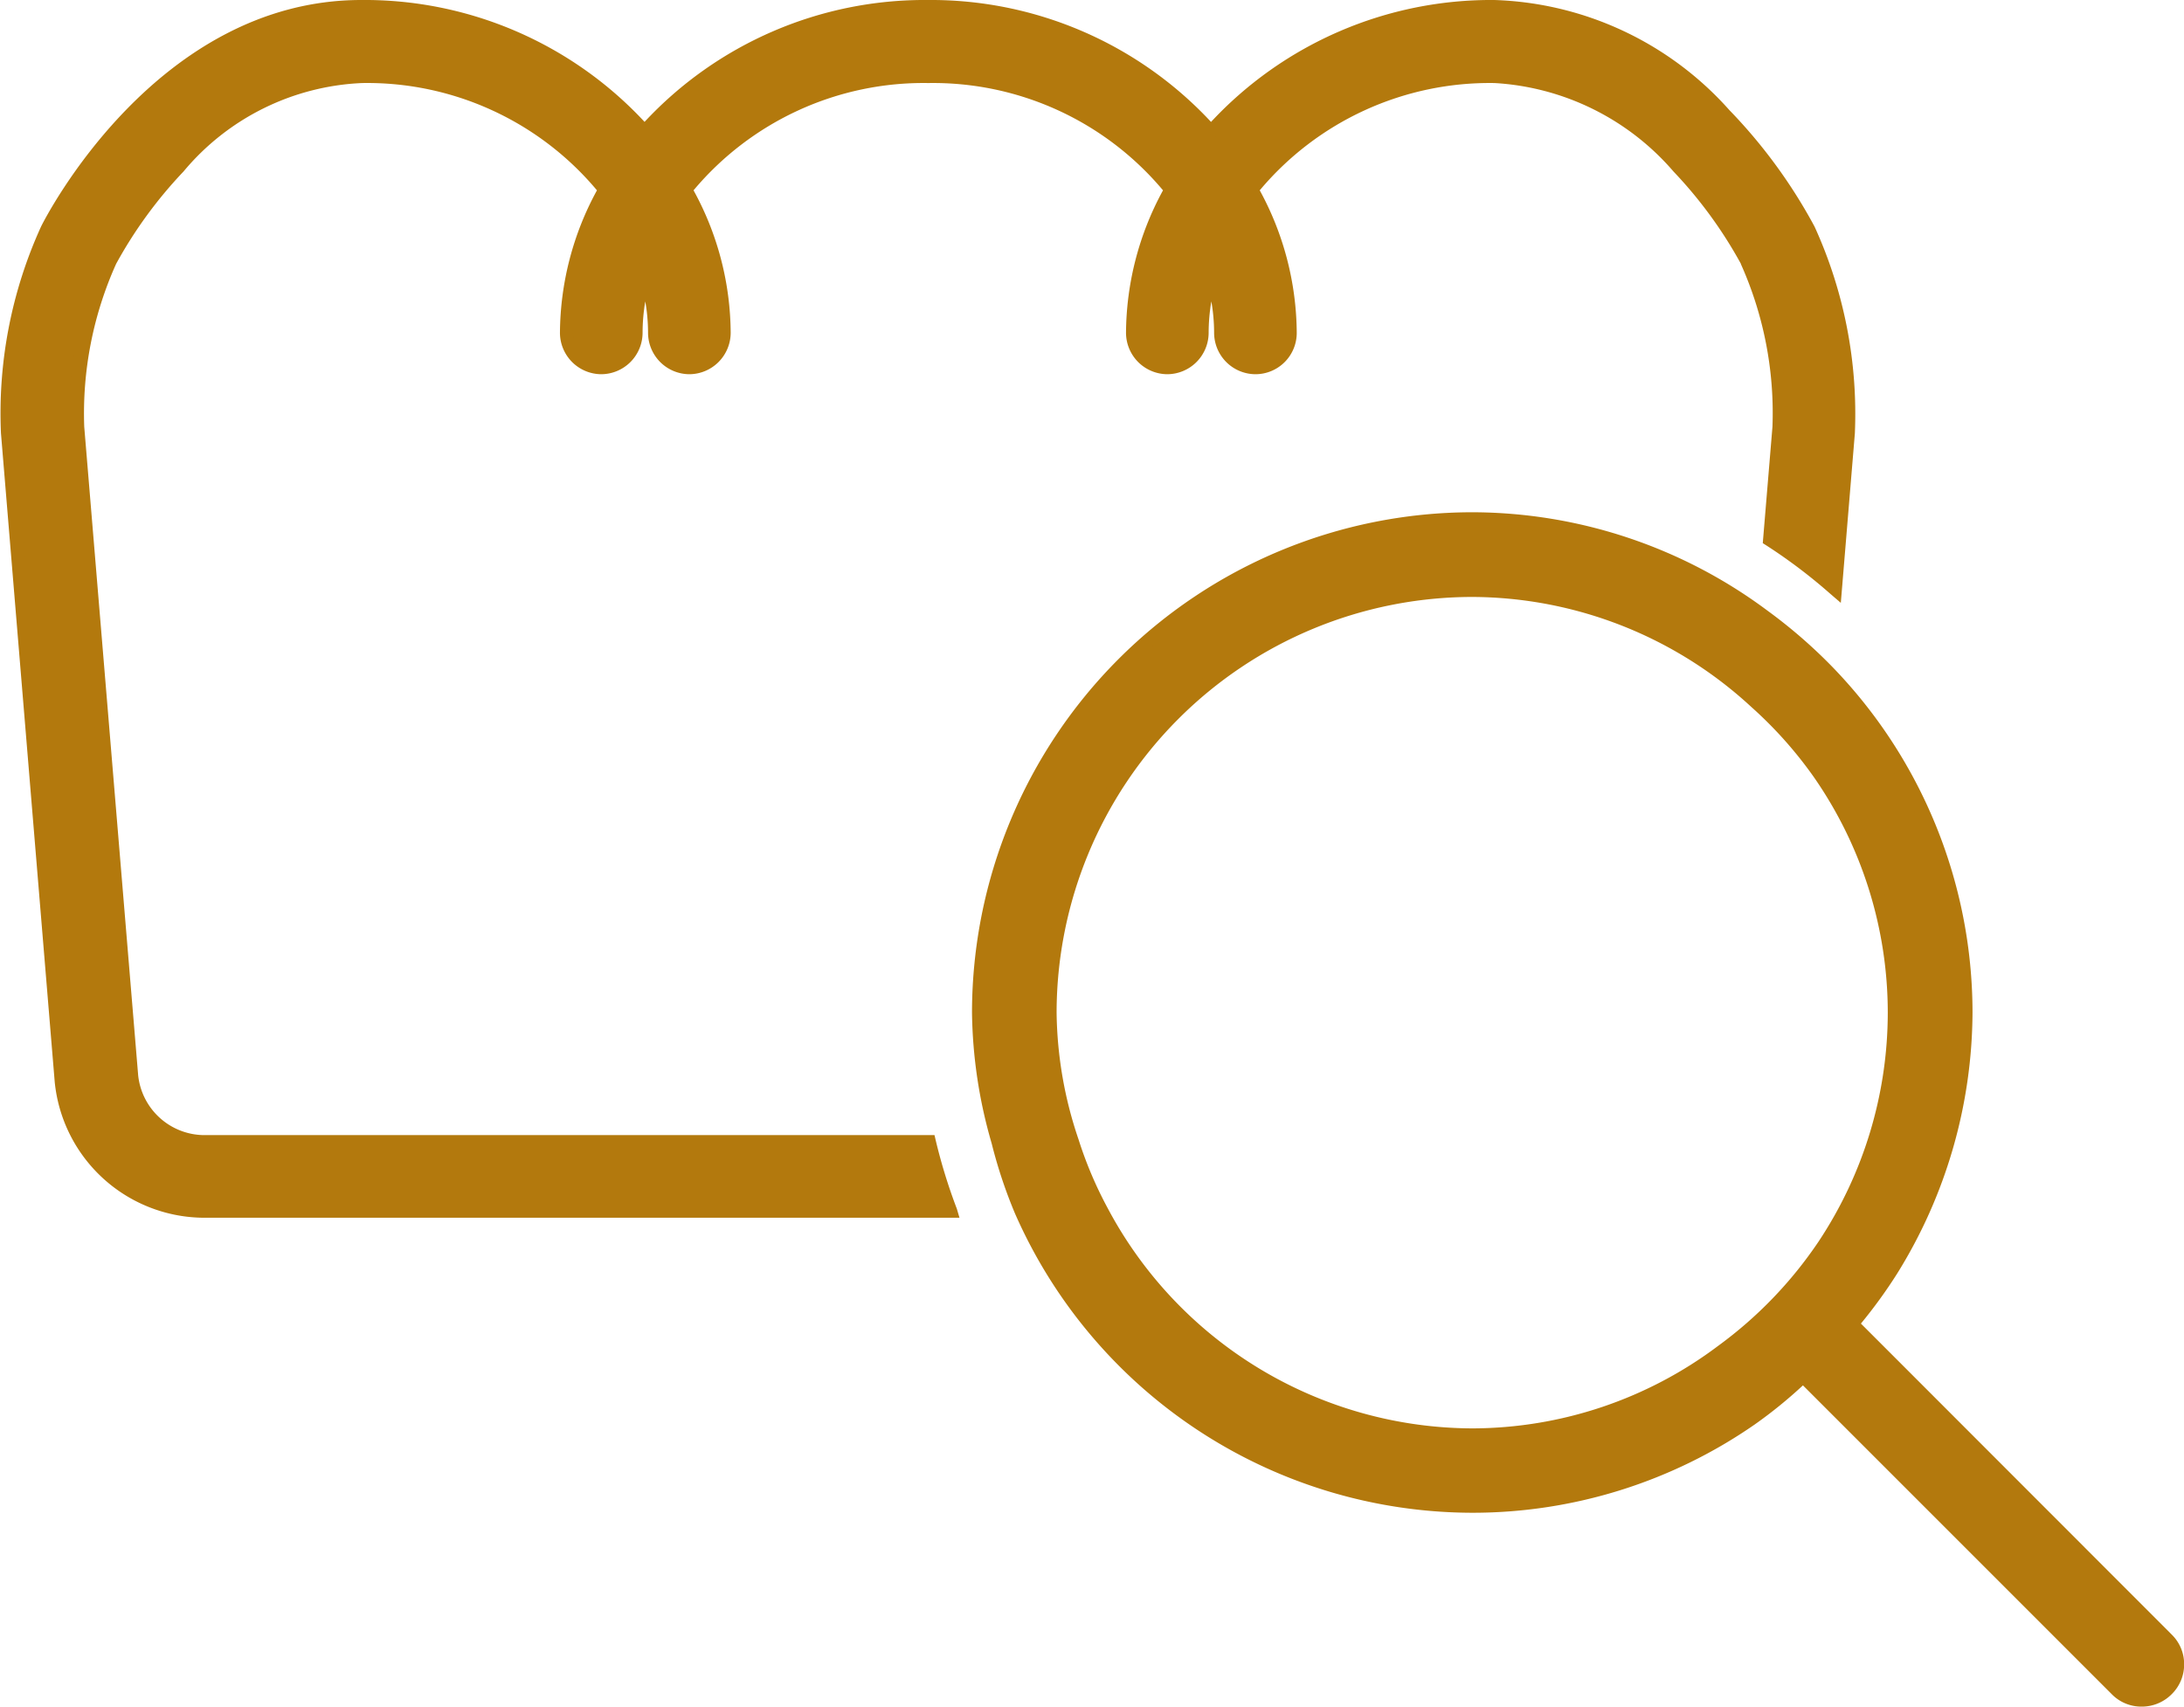
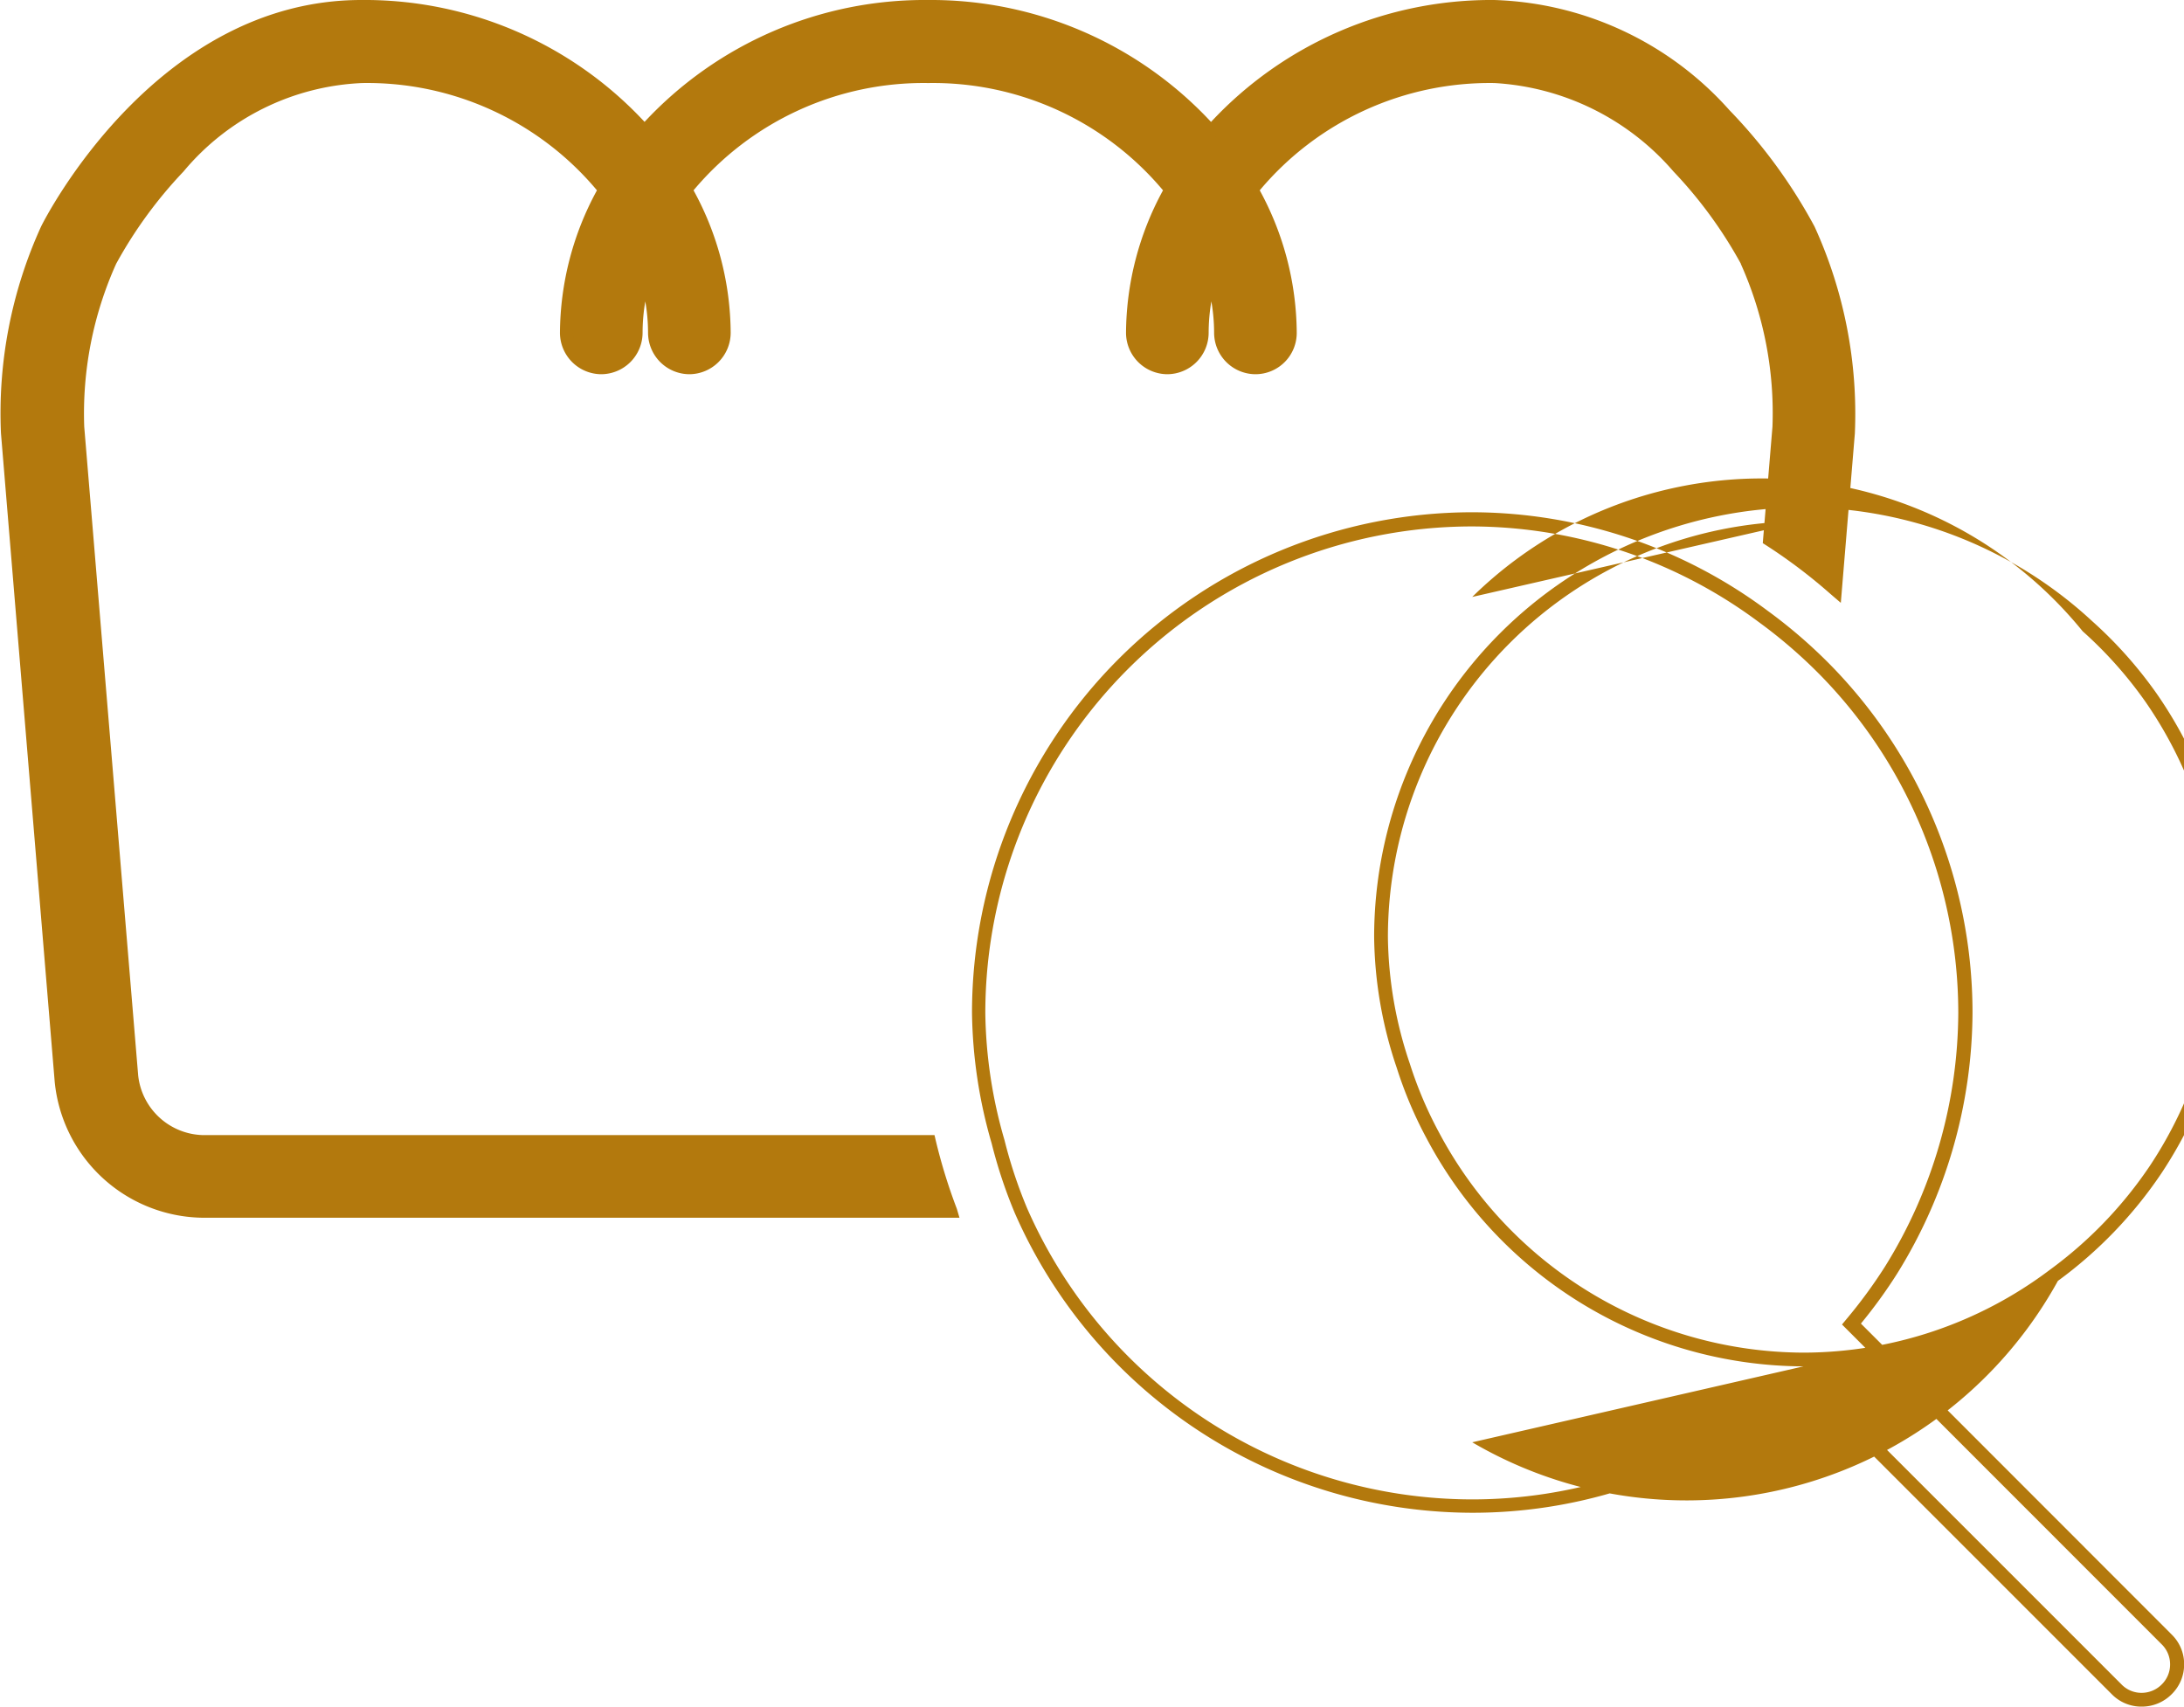
<svg xmlns="http://www.w3.org/2000/svg" width="47.576" height="37.178" viewBox="0 0 47.576 37.178">
  <g transform="translate(-142.217 271.905)">
    <path d="M146.617-247.037a1.611,1.611,0,0,1-1.559-1.434l-1.175-14.13a8.116,8.116,0,0,1,.709-3.627c.02-.043,2.08-4.023,5.5-4.023a6.658,6.658,0,0,1,5.292,2.472,6.444,6.444,0,0,0-.834,3.11.753.753,0,0,0,.752.756.753.753,0,0,0,.752-.756,4.991,4.991,0,0,1,.208-1.348,4.845,4.845,0,0,1,.212,1.348.753.753,0,0,0,.752.756.753.753,0,0,0,.752-.756,6.4,6.4,0,0,0-.838-3.11,6.664,6.664,0,0,1,5.292-2.472,6.664,6.664,0,0,1,5.292,2.472,6.443,6.443,0,0,0-.834,3.11.753.753,0,0,0,.752.756.753.753,0,0,0,.752-.756,4.991,4.991,0,0,1,.208-1.348,4.844,4.844,0,0,1,.212,1.348.753.753,0,0,0,.752.756.75.75,0,0,0,.748-.756,6.444,6.444,0,0,0-.834-3.11,6.664,6.664,0,0,1,5.292-2.472c3.42,0,5.48,3.98,5.5,4.023a8.113,8.113,0,0,1,.705,3.627l-.2,2.444a11.861,11.861,0,0,1,1.422,1.073l.282-3.4a9.642,9.642,0,0,0-.862-4.427c-.1-.2-2.491-4.85-6.844-4.85a8.18,8.18,0,0,0-6.17,2.73,8.18,8.18,0,0,0-6.17-2.73,8.18,8.18,0,0,0-6.17,2.73,8.173,8.173,0,0,0-6.17-2.73c-4.348,0-6.742,4.65-6.84,4.846a9.619,9.619,0,0,0-.862,4.431l1.171,14.13a3.128,3.128,0,0,0,3.059,2.82H162.9a12.228,12.228,0,0,1-.466-1.508Z" transform="translate(0 0)" fill="#b3790d" />
    <path d="M163.118-245.378h-16.5a3.282,3.282,0,0,1-3.209-2.958l-1.171-14.13a9.8,9.8,0,0,1,.877-4.511c.1-.2,2.516-4.928,6.973-4.928a8.325,8.325,0,0,1,6.17,2.655,8.337,8.337,0,0,1,6.17-2.655,8.337,8.337,0,0,1,6.17,2.656,8.337,8.337,0,0,1,6.17-2.656,7.157,7.157,0,0,1,5.123,2.4,11.4,11.4,0,0,1,1.854,2.536,9.823,9.823,0,0,1,.878,4.507l-.306,3.69-.223-.192a11.632,11.632,0,0,0-1.4-1.06l-.077-.049.211-2.535a7.935,7.935,0,0,0-.689-3.547l0-.006a9.6,9.6,0,0,0-1.466-2.007,5.565,5.565,0,0,0-3.9-1.928,6.537,6.537,0,0,0-5.114,2.337,6.553,6.553,0,0,1,.806,3.1.9.9,0,0,1-.9.906.905.905,0,0,1-.9-.906,4.013,4.013,0,0,0-.06-.68,4.071,4.071,0,0,0-.059.68.905.905,0,0,1-.9.906.905.905,0,0,1-.9-.906,6.553,6.553,0,0,1,.806-3.1,6.537,6.537,0,0,0-5.114-2.337,6.537,6.537,0,0,0-5.113,2.337,6.514,6.514,0,0,1,.809,3.1.905.905,0,0,1-.9.906.905.905,0,0,1-.9-.906,4.014,4.014,0,0,0-.06-.68,4.072,4.072,0,0,0-.059.68.905.905,0,0,1-.9.906.905.905,0,0,1-.9-.906,6.554,6.554,0,0,1,.806-3.1,6.525,6.525,0,0,0-5.114-2.337,5.363,5.363,0,0,0-3.893,1.928,9.6,9.6,0,0,0-1.467,2.01,7.939,7.939,0,0,0-.695,3.55l1.175,14.13a1.456,1.456,0,0,0,1.41,1.3h15.937l.027.116a12.018,12.018,0,0,0,.46,1.49Zm-13.03-26.227a6.776,6.776,0,0,0-4.906,2.3,10.931,10.931,0,0,0-1.8,2.459,9.456,9.456,0,0,0-.846,4.351l1.171,14.13a2.976,2.976,0,0,0,2.91,2.683h16.069a12.149,12.149,0,0,1-.369-1.208h-15.7a1.765,1.765,0,0,1-1.709-1.572l-1.175-14.129a8.3,8.3,0,0,1,.725-3.708h0a10.006,10.006,0,0,1,1.5-2.063,5.756,5.756,0,0,1,4.131-2.042,6.809,6.809,0,0,1,5.411,2.53l.06.078-.047.086a6.286,6.286,0,0,0-.816,3.038.6.6,0,0,0,.6.606.6.6,0,0,0,.6-.606,5.088,5.088,0,0,1,.213-1.388l.142-.509.146.508a4.931,4.931,0,0,1,.217,1.389.6.6,0,0,0,.6.606.6.6,0,0,0,.6-.606,6.245,6.245,0,0,0-.82-3.038l-.048-.086.06-.078a6.821,6.821,0,0,1,5.411-2.53,6.821,6.821,0,0,1,5.411,2.53l.06.078-.047.086a6.285,6.285,0,0,0-.816,3.038.6.6,0,0,0,.6.606.6.6,0,0,0,.6-.606,5.088,5.088,0,0,1,.213-1.388l.142-.509.146.508a4.93,4.93,0,0,1,.217,1.389.6.6,0,0,0,.6.606.6.6,0,0,0,.6-.606,6.286,6.286,0,0,0-.816-3.038l-.047-.086.06-.078a6.821,6.821,0,0,1,5.411-2.53,5.762,5.762,0,0,1,4.134,2.042,9.994,9.994,0,0,1,1.5,2.063h0a8.294,8.294,0,0,1,.721,3.708l-.2,2.354a11.414,11.414,0,0,1,1.14.848l.258-3.106a9.475,9.475,0,0,0-.846-4.346,11.071,11.071,0,0,0-1.8-2.463,6.776,6.776,0,0,0-4.908-2.3,8.025,8.025,0,0,0-6.057,2.679l-.113.129-.113-.129a8.024,8.024,0,0,0-6.057-2.679,8.025,8.025,0,0,0-6.057,2.679l-.113.129-.113-.129A8.012,8.012,0,0,0,150.087-271.605Z" transform="translate(0 0)" fill="#b3790d" />
-     <path d="M173.647-244.5l-5.829-5.833-1.038-1.038a10.9,10.9,0,0,0,.858-1.167,10.64,10.64,0,0,0,1.626-5.618,10.677,10.677,0,0,0-3-7.408,11,11,0,0,0-1.406-1.222,10.66,10.66,0,0,0-6.342-2.115,10.76,10.76,0,0,0-10.745,10.745,10.563,10.563,0,0,0,.423,2.809,10.317,10.317,0,0,0,.5,1.508,10.745,10.745,0,0,0,9.821,6.428,10.646,10.646,0,0,0,6.076-1.9,10.814,10.814,0,0,0,1.136-.932l1.038,1.038,5.79,5.79a.752.752,0,0,0,.544.227.765.765,0,0,0,.545-.227A.764.764,0,0,0,173.647-244.5Zm-15.129-4.45a9.17,9.17,0,0,1-8.078-4.889,8.847,8.847,0,0,1-.639-1.508,9.012,9.012,0,0,1-.486-2.809,9.217,9.217,0,0,1,9.2-9.206,9.124,9.124,0,0,1,6.185,2.437,9.138,9.138,0,0,1,1.383,1.551,9.145,9.145,0,0,1,1.637,5.218,9.165,9.165,0,0,1-1.536,5.073,9.246,9.246,0,0,1-2.217,2.3A9.1,9.1,0,0,1,158.518-248.954Z" transform="translate(15.77 8.314)" fill="#b3790d" />
-     <path d="M173.1-243.042a.9.9,0,0,1-.652-.272l-6.726-6.726a10.057,10.057,0,0,1-1.046.849,10.784,10.784,0,0,1-6.16,1.926,10.9,10.9,0,0,1-9.958-6.518,10.47,10.47,0,0,1-.509-1.529,10.619,10.619,0,0,1-.428-2.848,10.908,10.908,0,0,1,10.9-10.9,10.791,10.791,0,0,1,6.431,2.145,11.125,11.125,0,0,1,1.426,1.239,10.825,10.825,0,0,1,3.038,7.511,10.844,10.844,0,0,1-1.648,5.7,10.779,10.779,0,0,1-.783,1.079l.942.942,5.829,5.833a.9.9,0,0,1,.27.649.906.906,0,0,1-.271.649A.914.914,0,0,1,173.1-243.042Zm-7.367-7.412,6.929,6.929a.605.605,0,0,0,.438.183.617.617,0,0,0,.438-.183.608.608,0,0,0,.182-.437.608.608,0,0,0-.182-.436l-6.965-6.968.087-.105a10.762,10.762,0,0,0,.846-1.151,10.544,10.544,0,0,0,1.6-5.538,10.526,10.526,0,0,0-2.955-7.3,10.828,10.828,0,0,0-1.387-1.205,10.493,10.493,0,0,0-6.253-2.086,10.607,10.607,0,0,0-10.6,10.6,10.331,10.331,0,0,0,.418,2.769,10.226,10.226,0,0,0,.494,1.487,10.6,10.6,0,0,0,9.684,6.339,10.486,10.486,0,0,0,5.99-1.873,10.665,10.665,0,0,0,1.121-.92Zm-7.217,1.65a9.327,9.327,0,0,1-8.21-4.968,8.956,8.956,0,0,1-.649-1.534,9.138,9.138,0,0,1-.493-2.854,9.364,9.364,0,0,1,9.352-9.356,9.3,9.3,0,0,1,6.287,2.476,9.285,9.285,0,0,1,1.405,1.577,9.289,9.289,0,0,1,1.664,5.3,9.326,9.326,0,0,1-1.56,5.156,9.388,9.388,0,0,1-2.253,2.341A9.236,9.236,0,0,1,158.518-248.8Zm0-18.411a9.064,9.064,0,0,0-9.052,9.056,8.847,8.847,0,0,0,.478,2.762,8.663,8.663,0,0,0,.628,1.484,9.027,9.027,0,0,0,7.945,4.81,8.938,8.938,0,0,0,5.363-1.8,9.089,9.089,0,0,0,2.182-2.266,9.026,9.026,0,0,0,1.51-4.99,8.991,8.991,0,0,0-1.611-5.133,8.993,8.993,0,0,0-1.361-1.526A9,9,0,0,0,158.518-267.215Z" transform="translate(15.77 8.314)" fill="#b3790d" />
+     <path d="M173.1-243.042a.9.9,0,0,1-.652-.272l-6.726-6.726a10.057,10.057,0,0,1-1.046.849,10.784,10.784,0,0,1-6.16,1.926,10.9,10.9,0,0,1-9.958-6.518,10.47,10.47,0,0,1-.509-1.529,10.619,10.619,0,0,1-.428-2.848,10.908,10.908,0,0,1,10.9-10.9,10.791,10.791,0,0,1,6.431,2.145,11.125,11.125,0,0,1,1.426,1.239,10.825,10.825,0,0,1,3.038,7.511,10.844,10.844,0,0,1-1.648,5.7,10.779,10.779,0,0,1-.783,1.079l.942.942,5.829,5.833a.9.9,0,0,1,.27.649.906.906,0,0,1-.271.649A.914.914,0,0,1,173.1-243.042Zm-7.367-7.412,6.929,6.929a.605.605,0,0,0,.438.183.617.617,0,0,0,.438-.183.608.608,0,0,0,.182-.437.608.608,0,0,0-.182-.436l-6.965-6.968.087-.105a10.762,10.762,0,0,0,.846-1.151,10.544,10.544,0,0,0,1.6-5.538,10.526,10.526,0,0,0-2.955-7.3,10.828,10.828,0,0,0-1.387-1.205,10.493,10.493,0,0,0-6.253-2.086,10.607,10.607,0,0,0-10.6,10.6,10.331,10.331,0,0,0,.418,2.769,10.226,10.226,0,0,0,.494,1.487,10.6,10.6,0,0,0,9.684,6.339,10.486,10.486,0,0,0,5.99-1.873,10.665,10.665,0,0,0,1.121-.92Za9.327,9.327,0,0,1-8.21-4.968,8.956,8.956,0,0,1-.649-1.534,9.138,9.138,0,0,1-.493-2.854,9.364,9.364,0,0,1,9.352-9.356,9.3,9.3,0,0,1,6.287,2.476,9.285,9.285,0,0,1,1.405,1.577,9.289,9.289,0,0,1,1.664,5.3,9.326,9.326,0,0,1-1.56,5.156,9.388,9.388,0,0,1-2.253,2.341A9.236,9.236,0,0,1,158.518-248.8Zm0-18.411a9.064,9.064,0,0,0-9.052,9.056,8.847,8.847,0,0,0,.478,2.762,8.663,8.663,0,0,0,.628,1.484,9.027,9.027,0,0,0,7.945,4.81,8.938,8.938,0,0,0,5.363-1.8,9.089,9.089,0,0,0,2.182-2.266,9.026,9.026,0,0,0,1.51-4.99,8.991,8.991,0,0,0-1.611-5.133,8.993,8.993,0,0,0-1.361-1.526A9,9,0,0,0,158.518-267.215Z" transform="translate(15.77 8.314)" fill="#b3790d" />
  </g>
</svg>